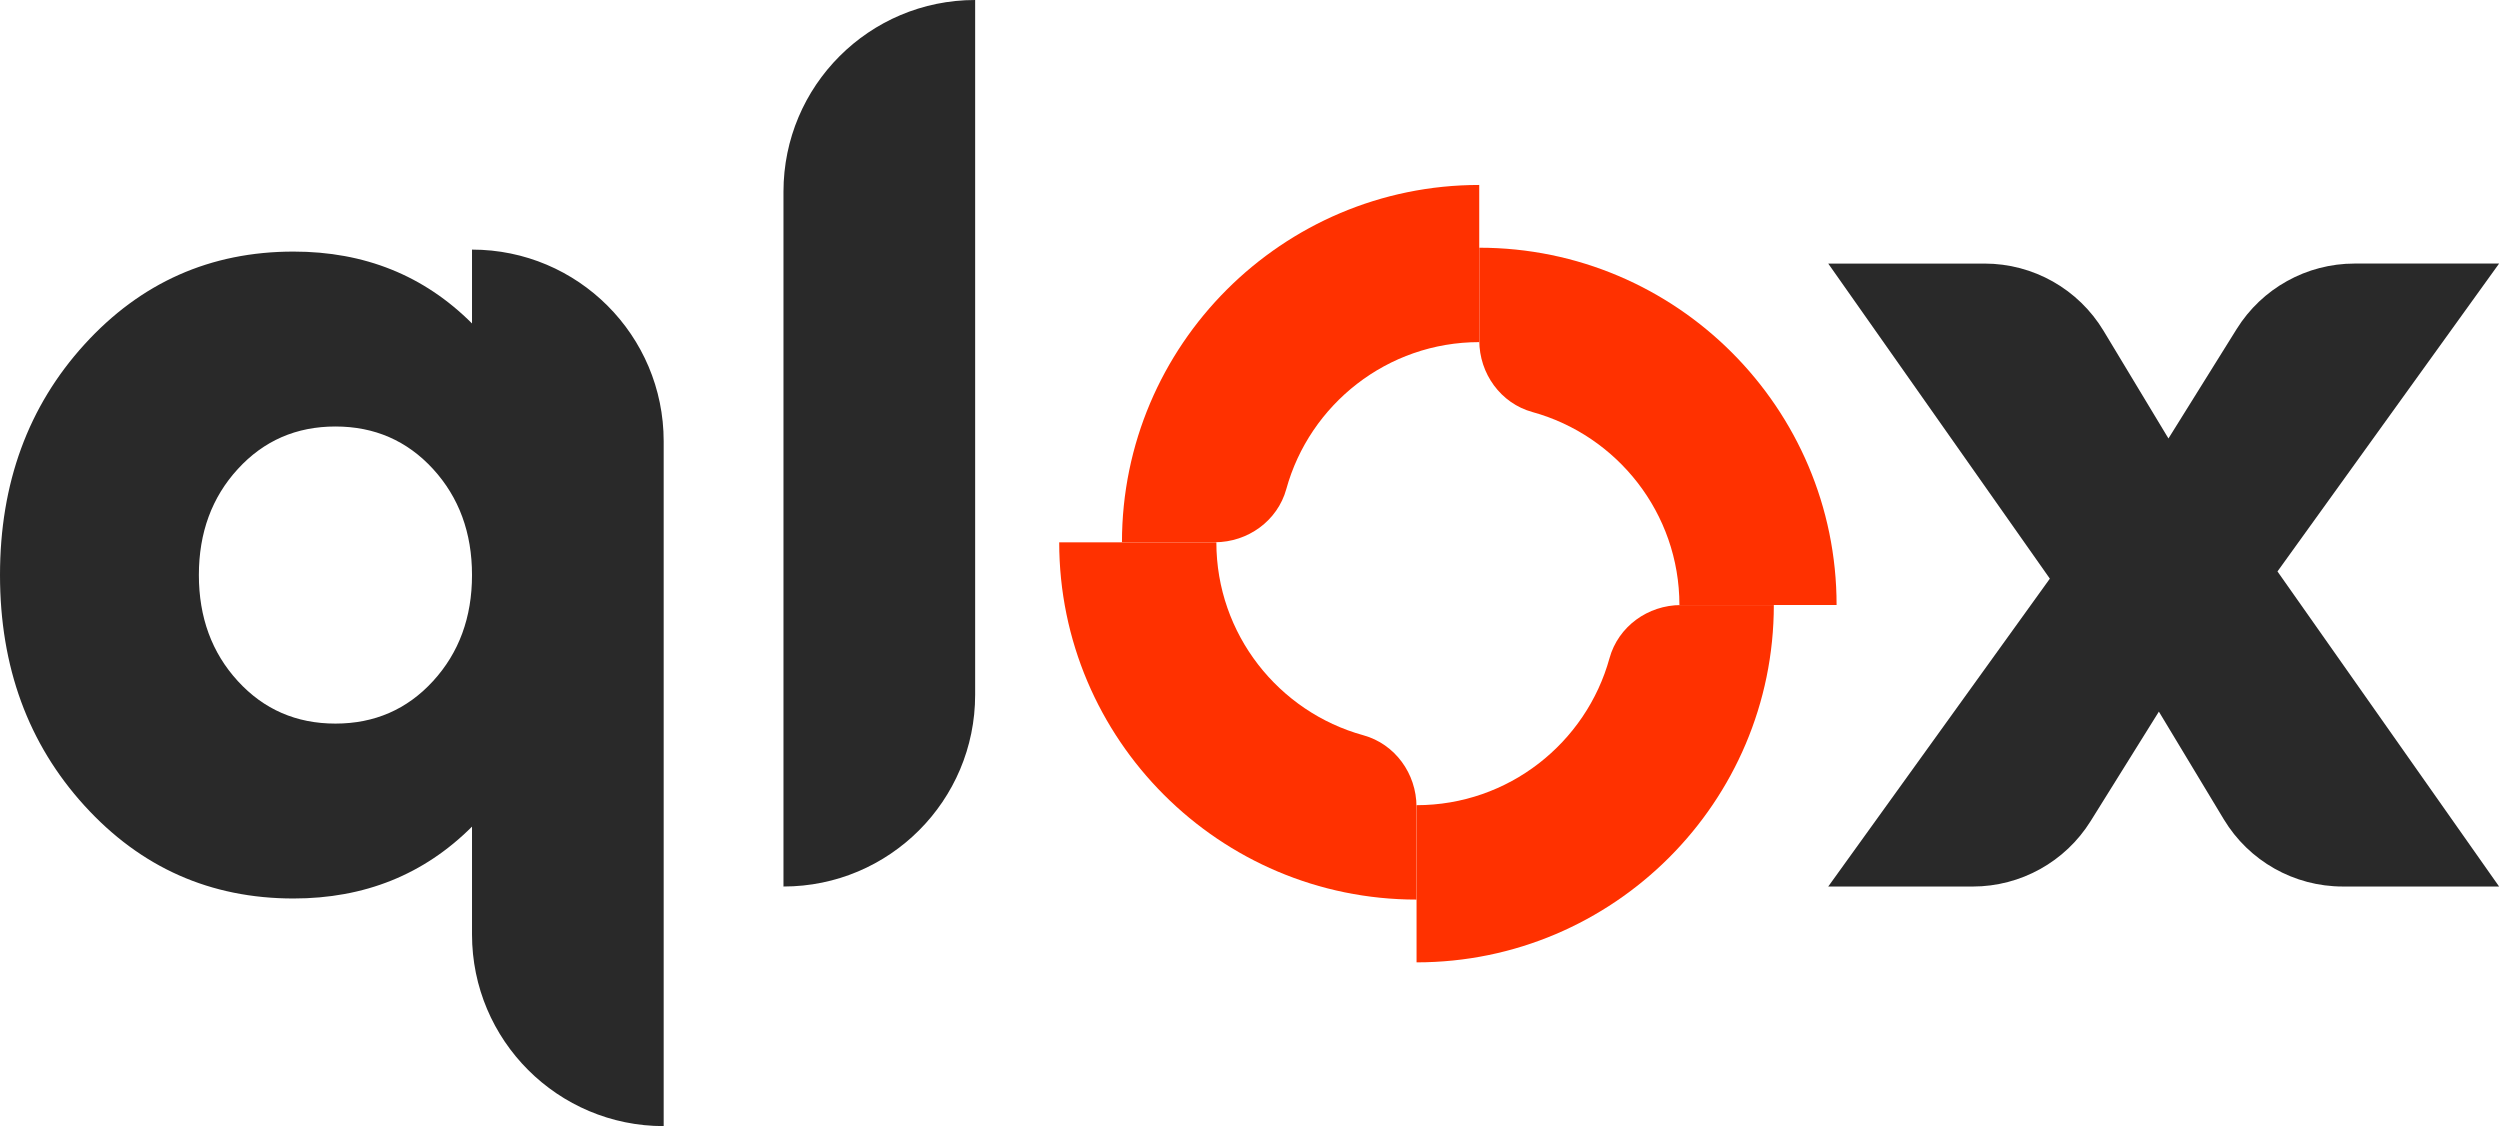
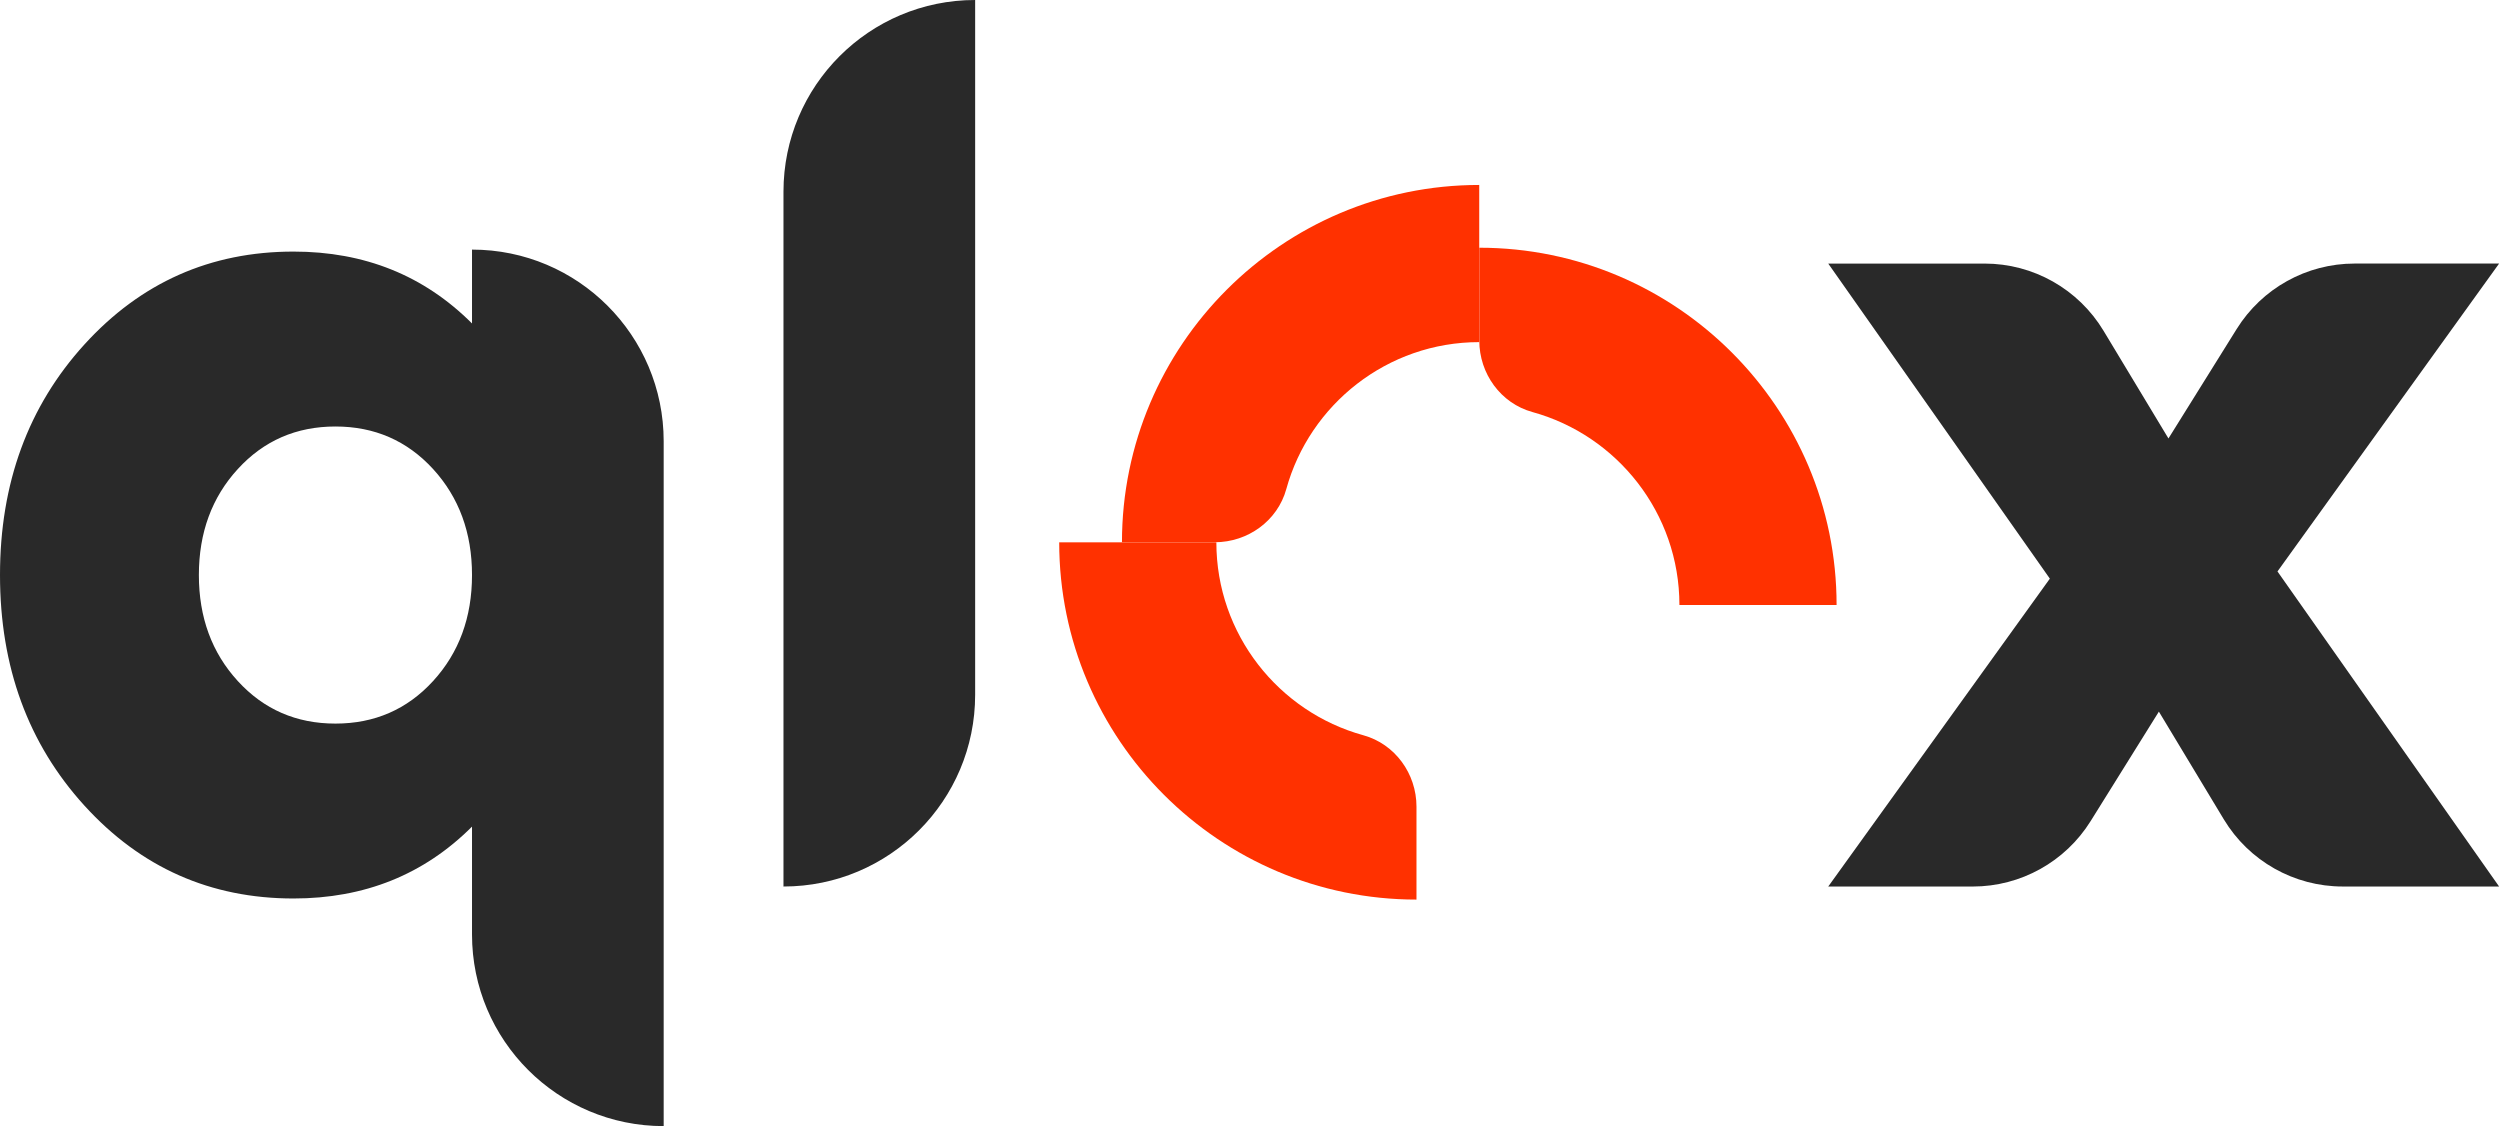
<svg xmlns="http://www.w3.org/2000/svg" width="1687" height="760" viewBox="0 0 1687 760" fill="none">
  <g clip-path="url(#clip0_215_2)">
    <path d="M318.51 218.27V168.43C389.95 168.43 447.85 226.34 447.85 297.77V759.9C376.41 759.9 318.51 701.99 318.51 630.56V557.8C286.17 590.13 246.02 606.3 198.06 606.3C142 606.3 94.99 585.42 56.99 543.65C19 501.89 0 450.01 0 388.03C0 326.06 19 274.19 56.99 232.42C94.99 190.66 142 169.77 198.06 169.77C246.02 169.76 286.17 185.93 318.51 218.27ZM160.47 459.58C177.98 478.72 199.94 488.28 226.35 488.28C252.75 488.28 274.72 478.72 292.24 459.58C309.75 440.46 318.51 416.61 318.51 388.04C318.51 359.48 309.74 335.63 292.24 316.5C274.72 297.38 252.75 287.8 226.35 287.8C199.94 287.8 177.97 297.38 160.47 316.5C142.95 335.63 134.2 359.48 134.2 388.04C134.2 416.6 142.95 440.45 160.47 459.58Z" fill="#292929" />
    <path d="M528.69 598.22V129.35C528.69 57.91 586.6 0 658.03 0V468.87C658.03 540.31 600.12 598.22 528.69 598.22Z" fill="#292929" />
    <path d="M1588.86 177.85H1686.39L1536.84 385.61L1686.39 598.22H1580.89C1548.03 598.22 1517.58 581.02 1500.62 552.88L1456.81 480.2L1410.76 554.08C1393.64 581.54 1363.58 598.23 1331.22 598.23H1233.69L1383.24 390.47L1233.69 177.86H1339.19C1372.05 177.86 1402.5 195.06 1419.46 223.2L1463.27 295.88L1509.32 222C1526.43 194.54 1556.5 177.85 1588.86 177.85Z" fill="#292929" />
    <path d="M757.1 365.9H819.82C842.03 365.9 862.09 351.46 867.99 330.04C883.74 272.93 936.14 230.86 998.19 230.86V124.81C865.25 124.81 757.1 232.97 757.1 365.9Z" fill="#FF3100" />
    <path d="M998.23 167.16V229.88C998.23 252.09 1012.67 272.15 1034.09 278.05C1091.2 293.8 1133.27 346.2 1133.27 408.25H1239.33C1239.33 275.31 1131.17 167.16 998.23 167.16Z" fill="#FF3100" />
-     <path d="M1196.98 408.3H1134.26C1112.05 408.3 1091.99 422.74 1086.09 444.16C1070.34 501.27 1017.94 543.34 955.89 543.34V649.4C1088.83 649.39 1196.98 541.24 1196.98 408.3Z" fill="#FF3100" />
    <path d="M955.84 607.04V544.32C955.84 522.11 941.4 502.05 919.98 496.15C862.87 480.4 820.8 428 820.8 365.95H714.75C714.75 498.89 822.9 607.04 955.84 607.04Z" fill="#FF3100" />
  </g>
  <defs>
    <clipPath id="clip0_215_2">
      <rect width="1686.39" height="759.9" fill="white" />
    </clipPath>
  </defs>
</svg>